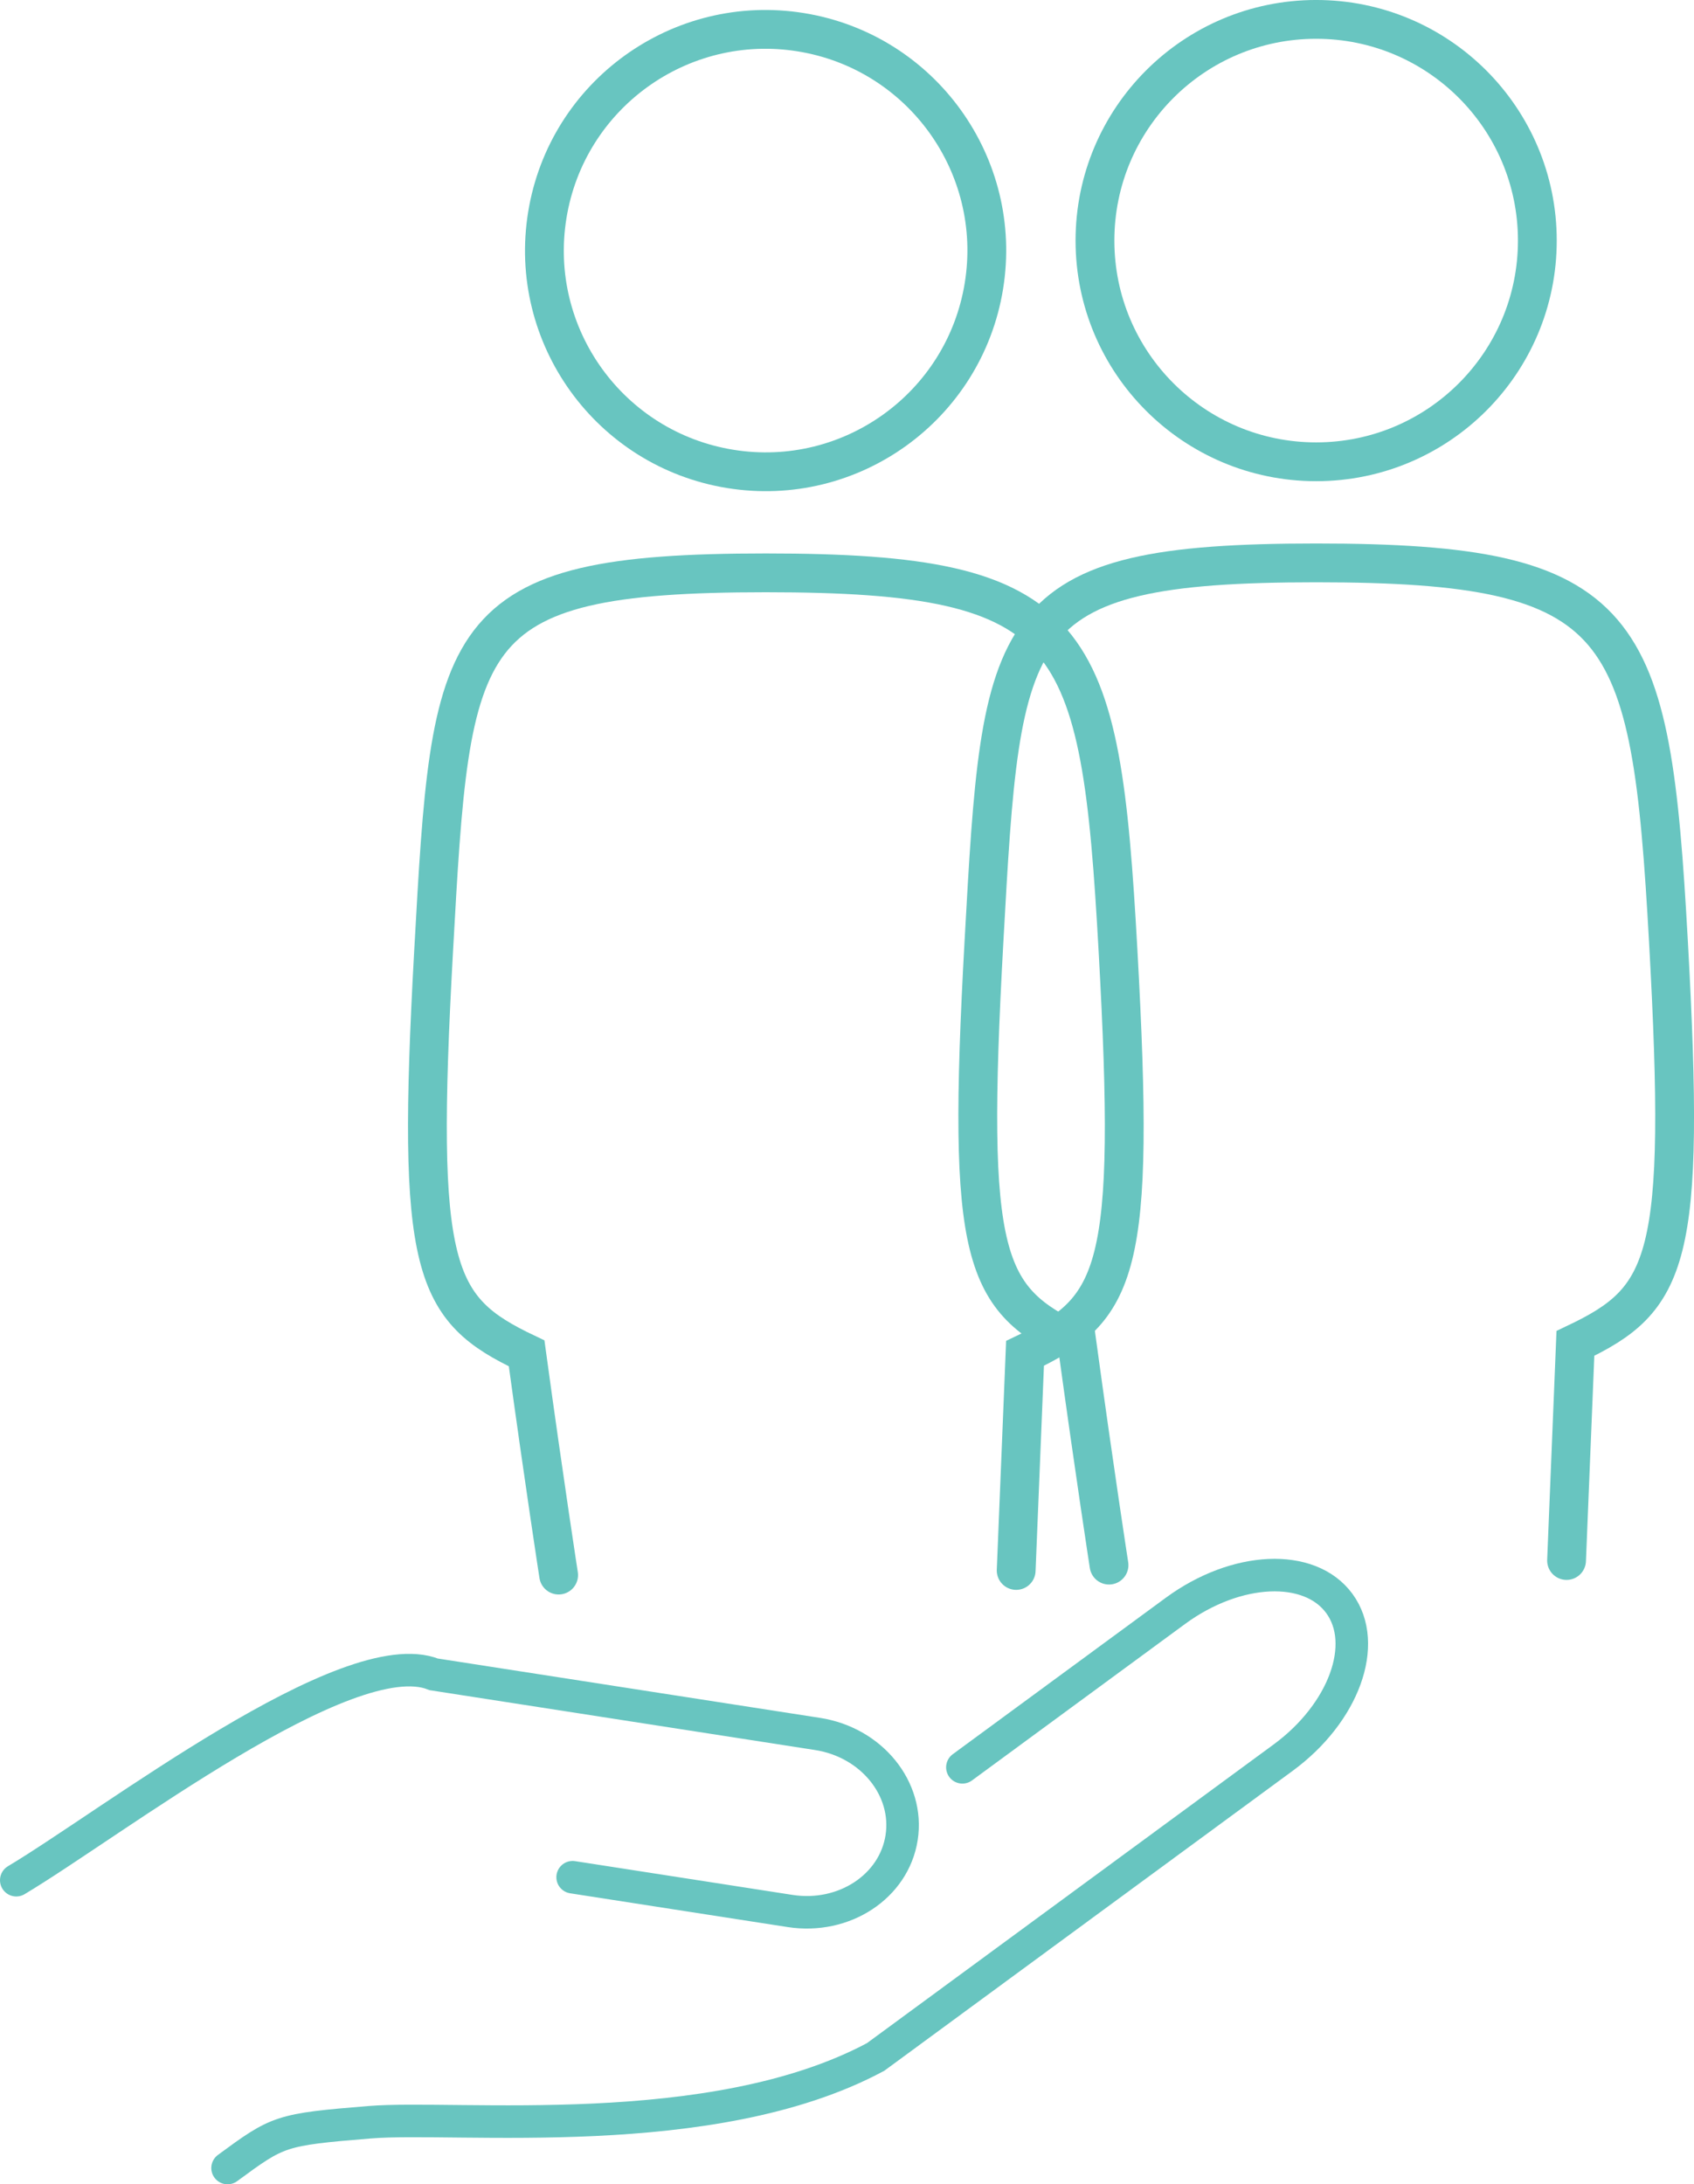
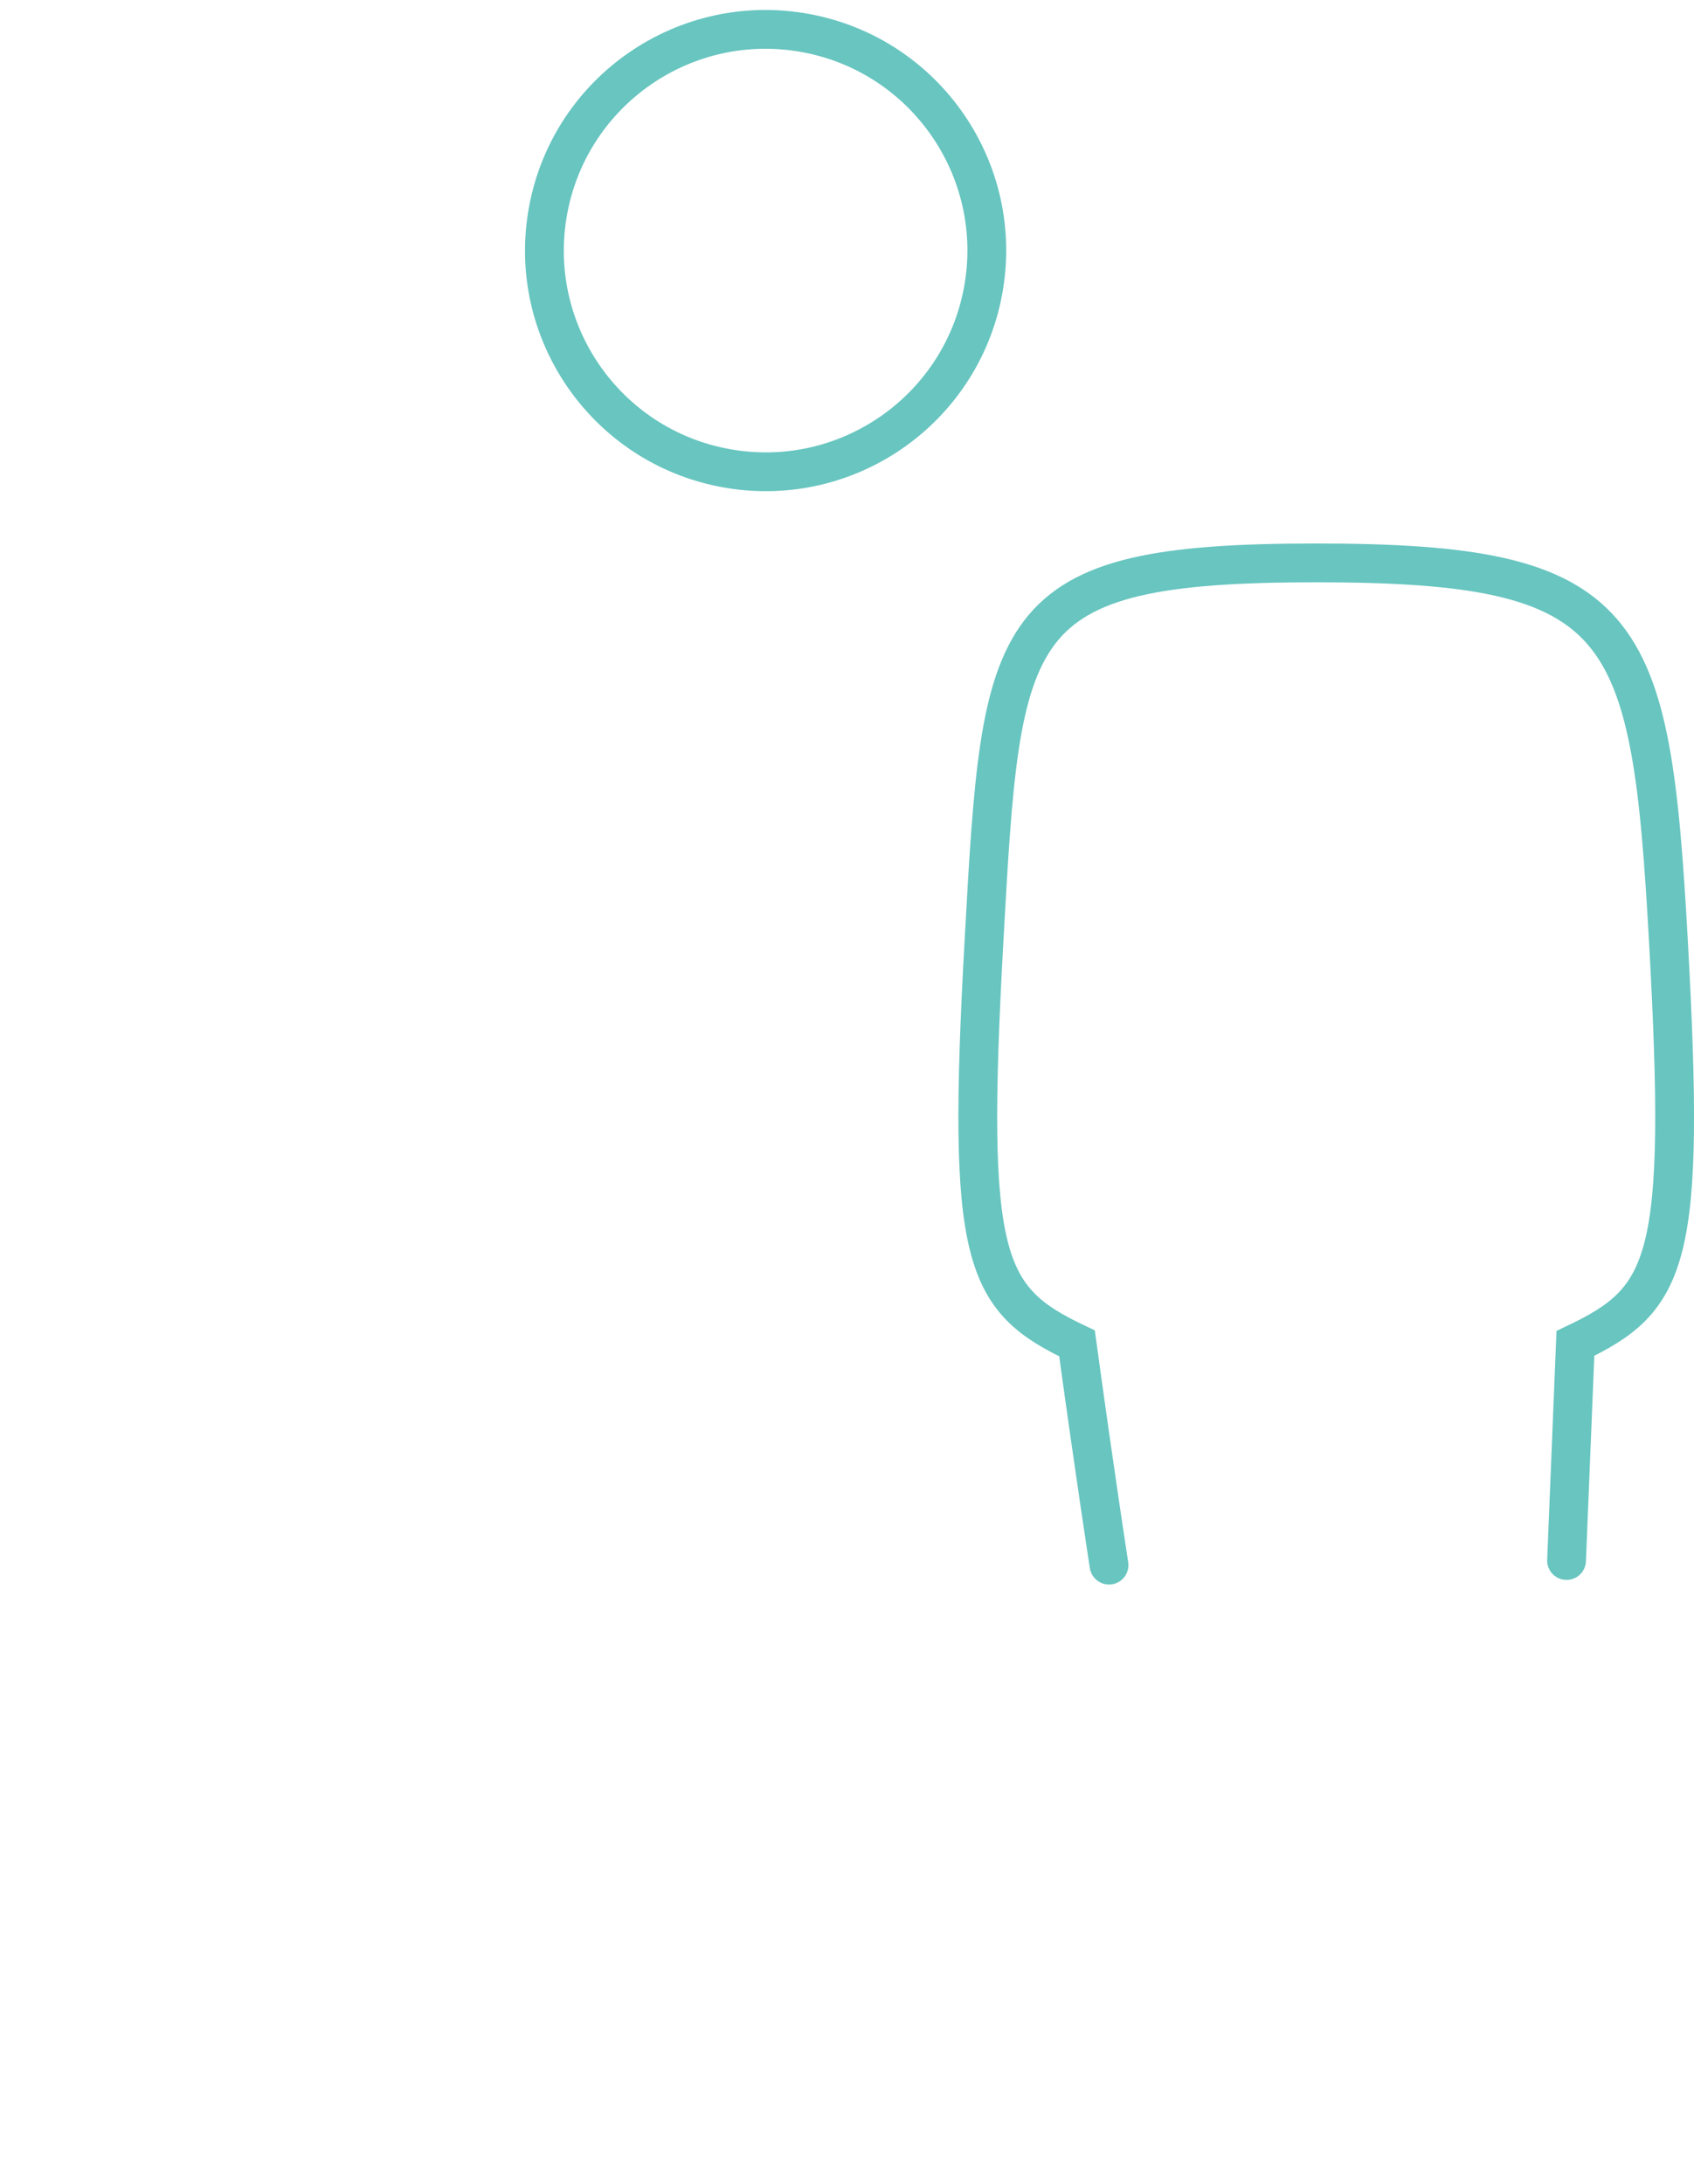
<svg xmlns="http://www.w3.org/2000/svg" version="1.1" id="Layer_1" x="0px" y="0px" viewBox="0 0 260.39 335.74" style="enable-background:new 0 0 260.39 335.74;" xml:space="preserve">
  <style type="text/css">
	.st0{fill:none;stroke:#68C5C0;stroke-width:5.964;stroke-miterlimit:10;}
	.st1{fill:none;stroke:#68C5C0;stroke-width:5.964;stroke-linecap:round;stroke-miterlimit:10;}
	.st2{display:none;fill:none;stroke:#68C5C0;stroke-width:4;stroke-linecap:round;stroke-miterlimit:10;}
	.st3{fill:none;stroke:#68C5C0;stroke-width:5;stroke-linecap:round;stroke-miterlimit:10;}
</style>
  <g>
    <ellipse transform="matrix(0.16 -0.987 0.987 0.16 60.84 148.533)" class="st0" cx="117.71" cy="38.51" rx="34" ry="34" />
-     <path class="st1" d="M156.2,241.39c0,0,0,0,1.36-33.37c14.37-6.83,17.03-12.65,14.3-61.8c-2.73-49.16-6.17-58.17-54.15-58.17   s-48.33,9.02-51.06,58.17s-0.07,54.98,14.3,61.8c2.74,20.01,4.92,34.08,4.92,34.08" />
  </g>
  <g>
-     <circle class="st0" cx="202.31" cy="36.98" r="34" />
    <path class="st1" d="M240.8,239.86c0,0,0,0,1.36-33.37c14.37-6.83,17.03-12.65,14.3-61.8c-2.73-49.16-6.17-58.17-54.15-58.17   s-48.33,9.02-51.06,58.17c-2.73,49.16-0.07,54.98,14.3,61.8c2.74,20.01,4.92,34.08,4.92,34.08" />
  </g>
  <path class="st2" d="M332.68,47.43" />
  <g>
-     <path class="st3" d="M147.93,271.65l32.75-24.05c9.34-6.86,20.62-7.37,25.19-1.14l0,0c4.57,6.23,0.71,16.84-8.63,23.7l-62.65,46.01   c-25.16,13.47-64.26,8.93-77.75,10.03c-13.81,1.13-14.06,1.31-21.86,7.04" />
-     <path class="st3" d="M2.5,289c14.62-8.73,51.01-36.9,64.18-31.64l58.99,9.16c8.3,1.29,14.09,8.42,12.92,15.94l0,0   c-1.17,7.51-8.84,12.56-17.15,11.27l-33.42-5.19" />
-   </g>
+     </g>
</svg>